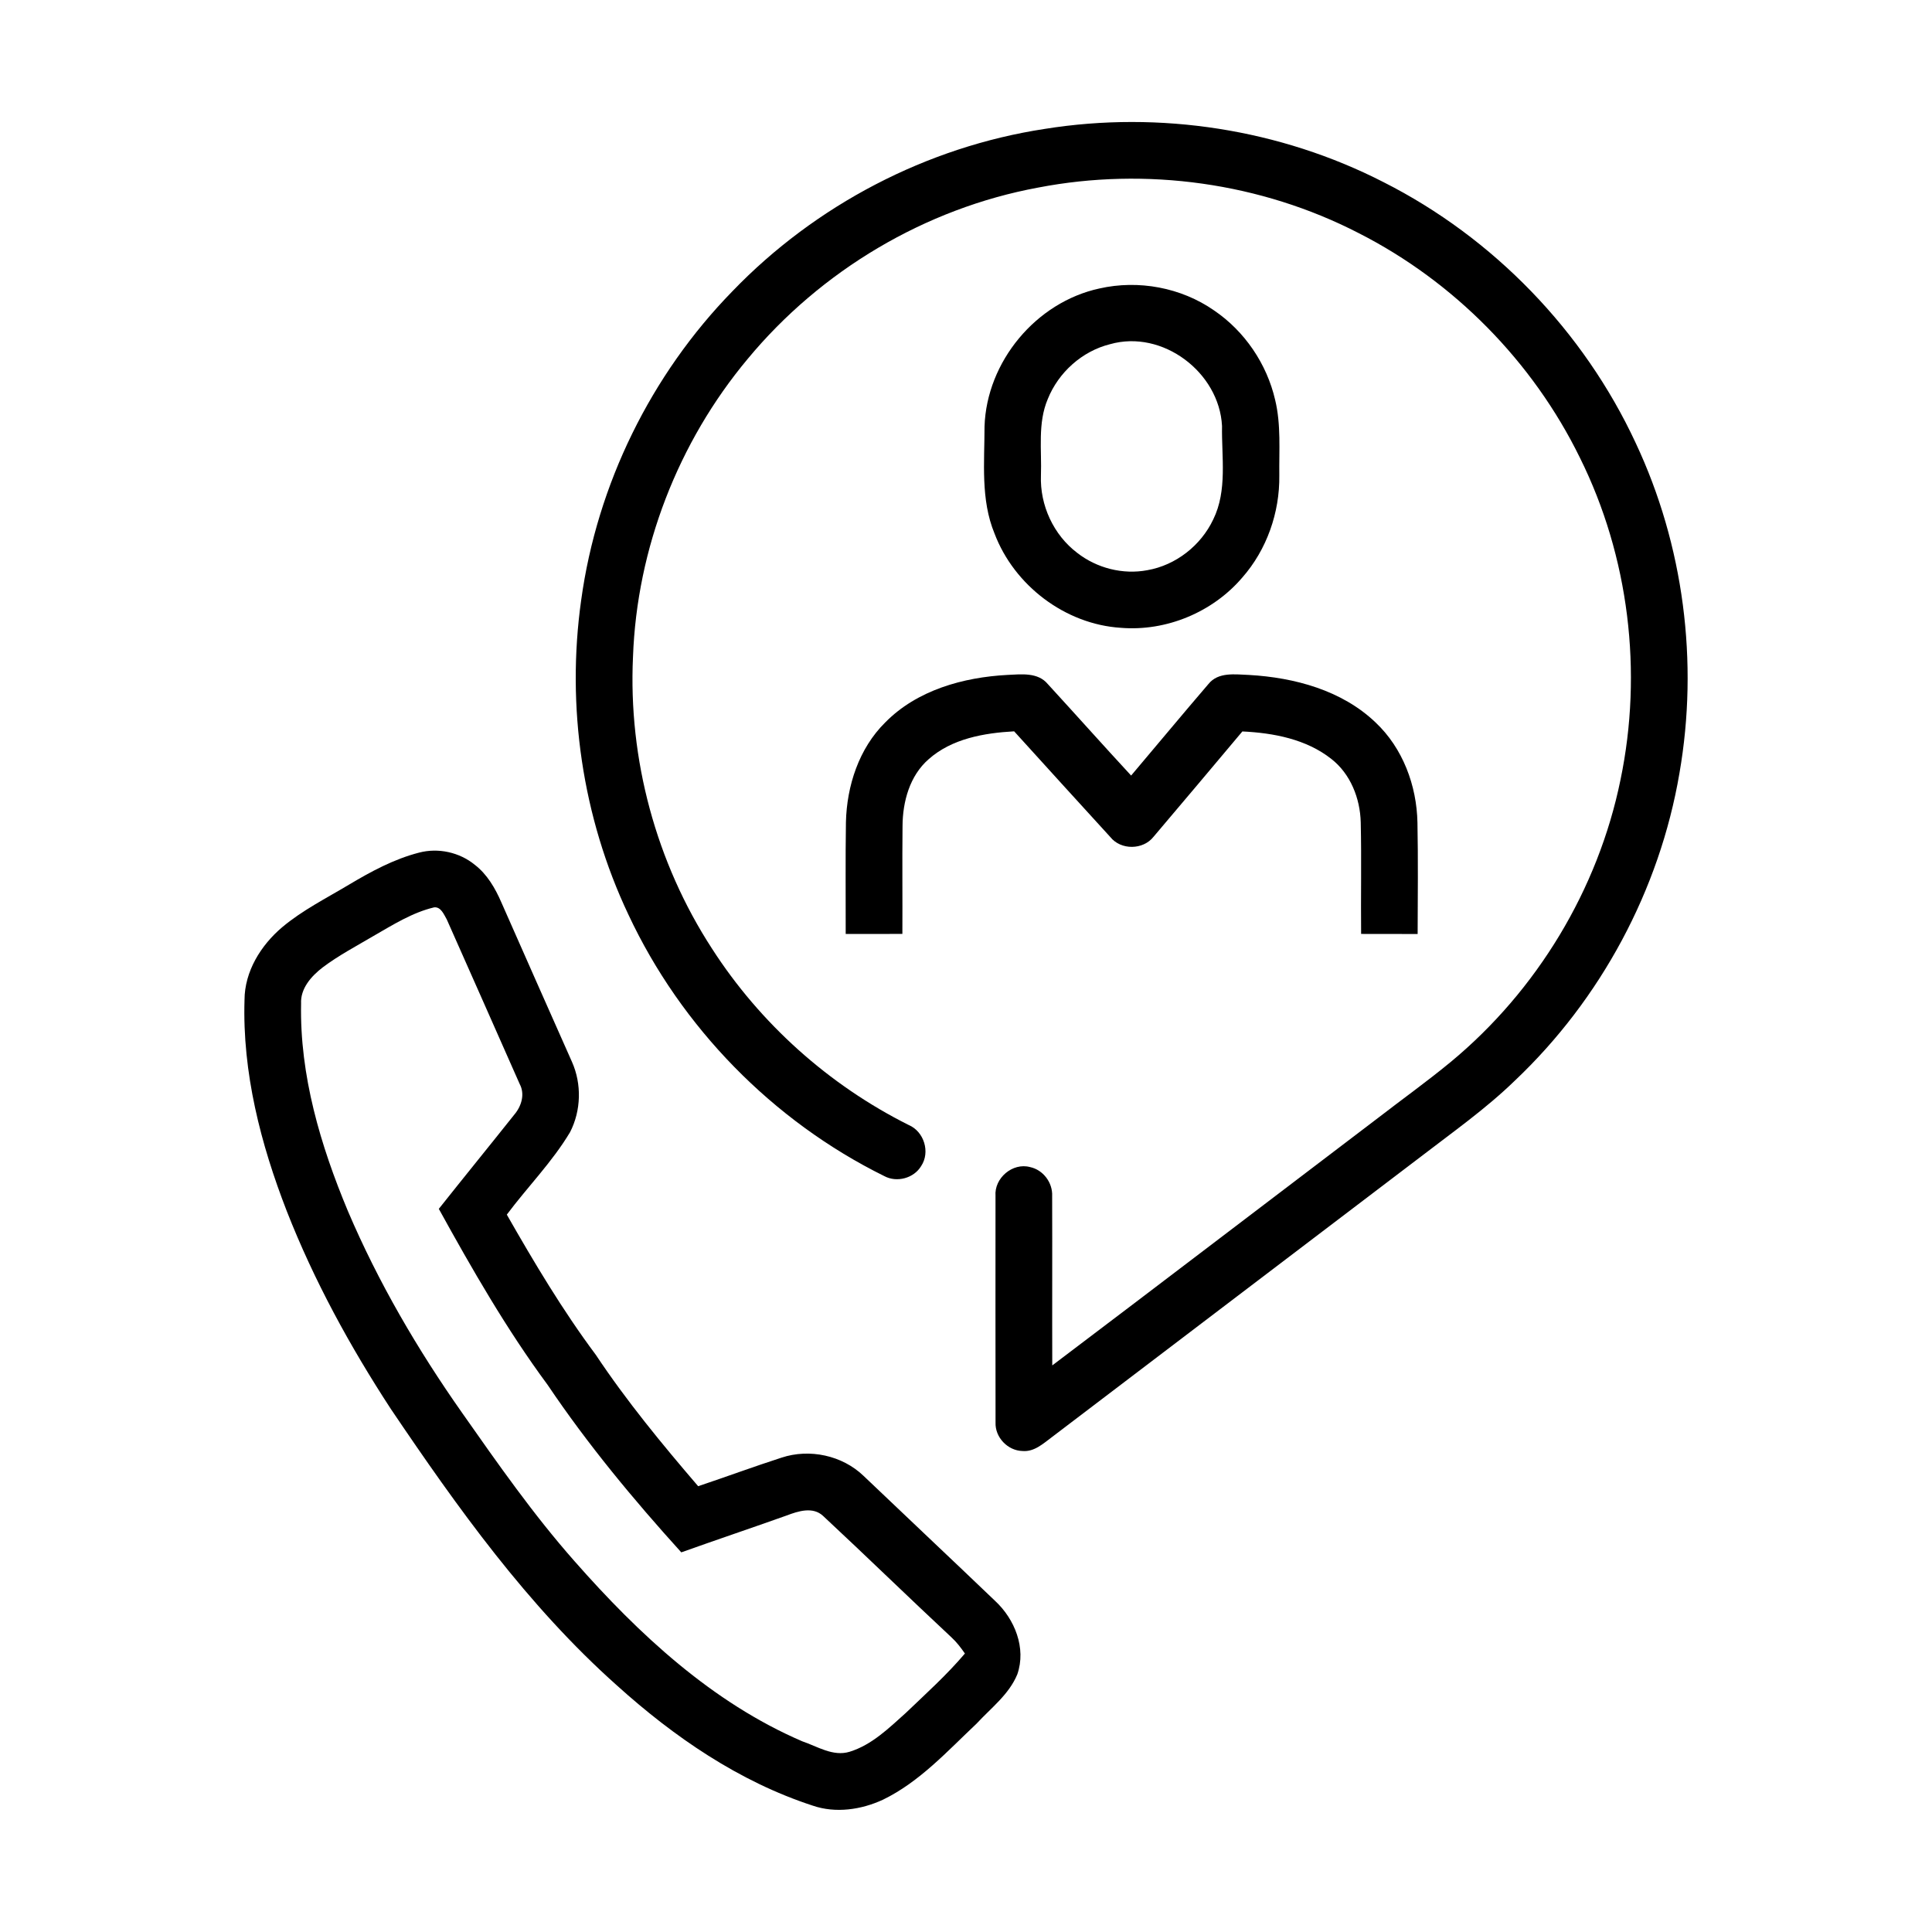
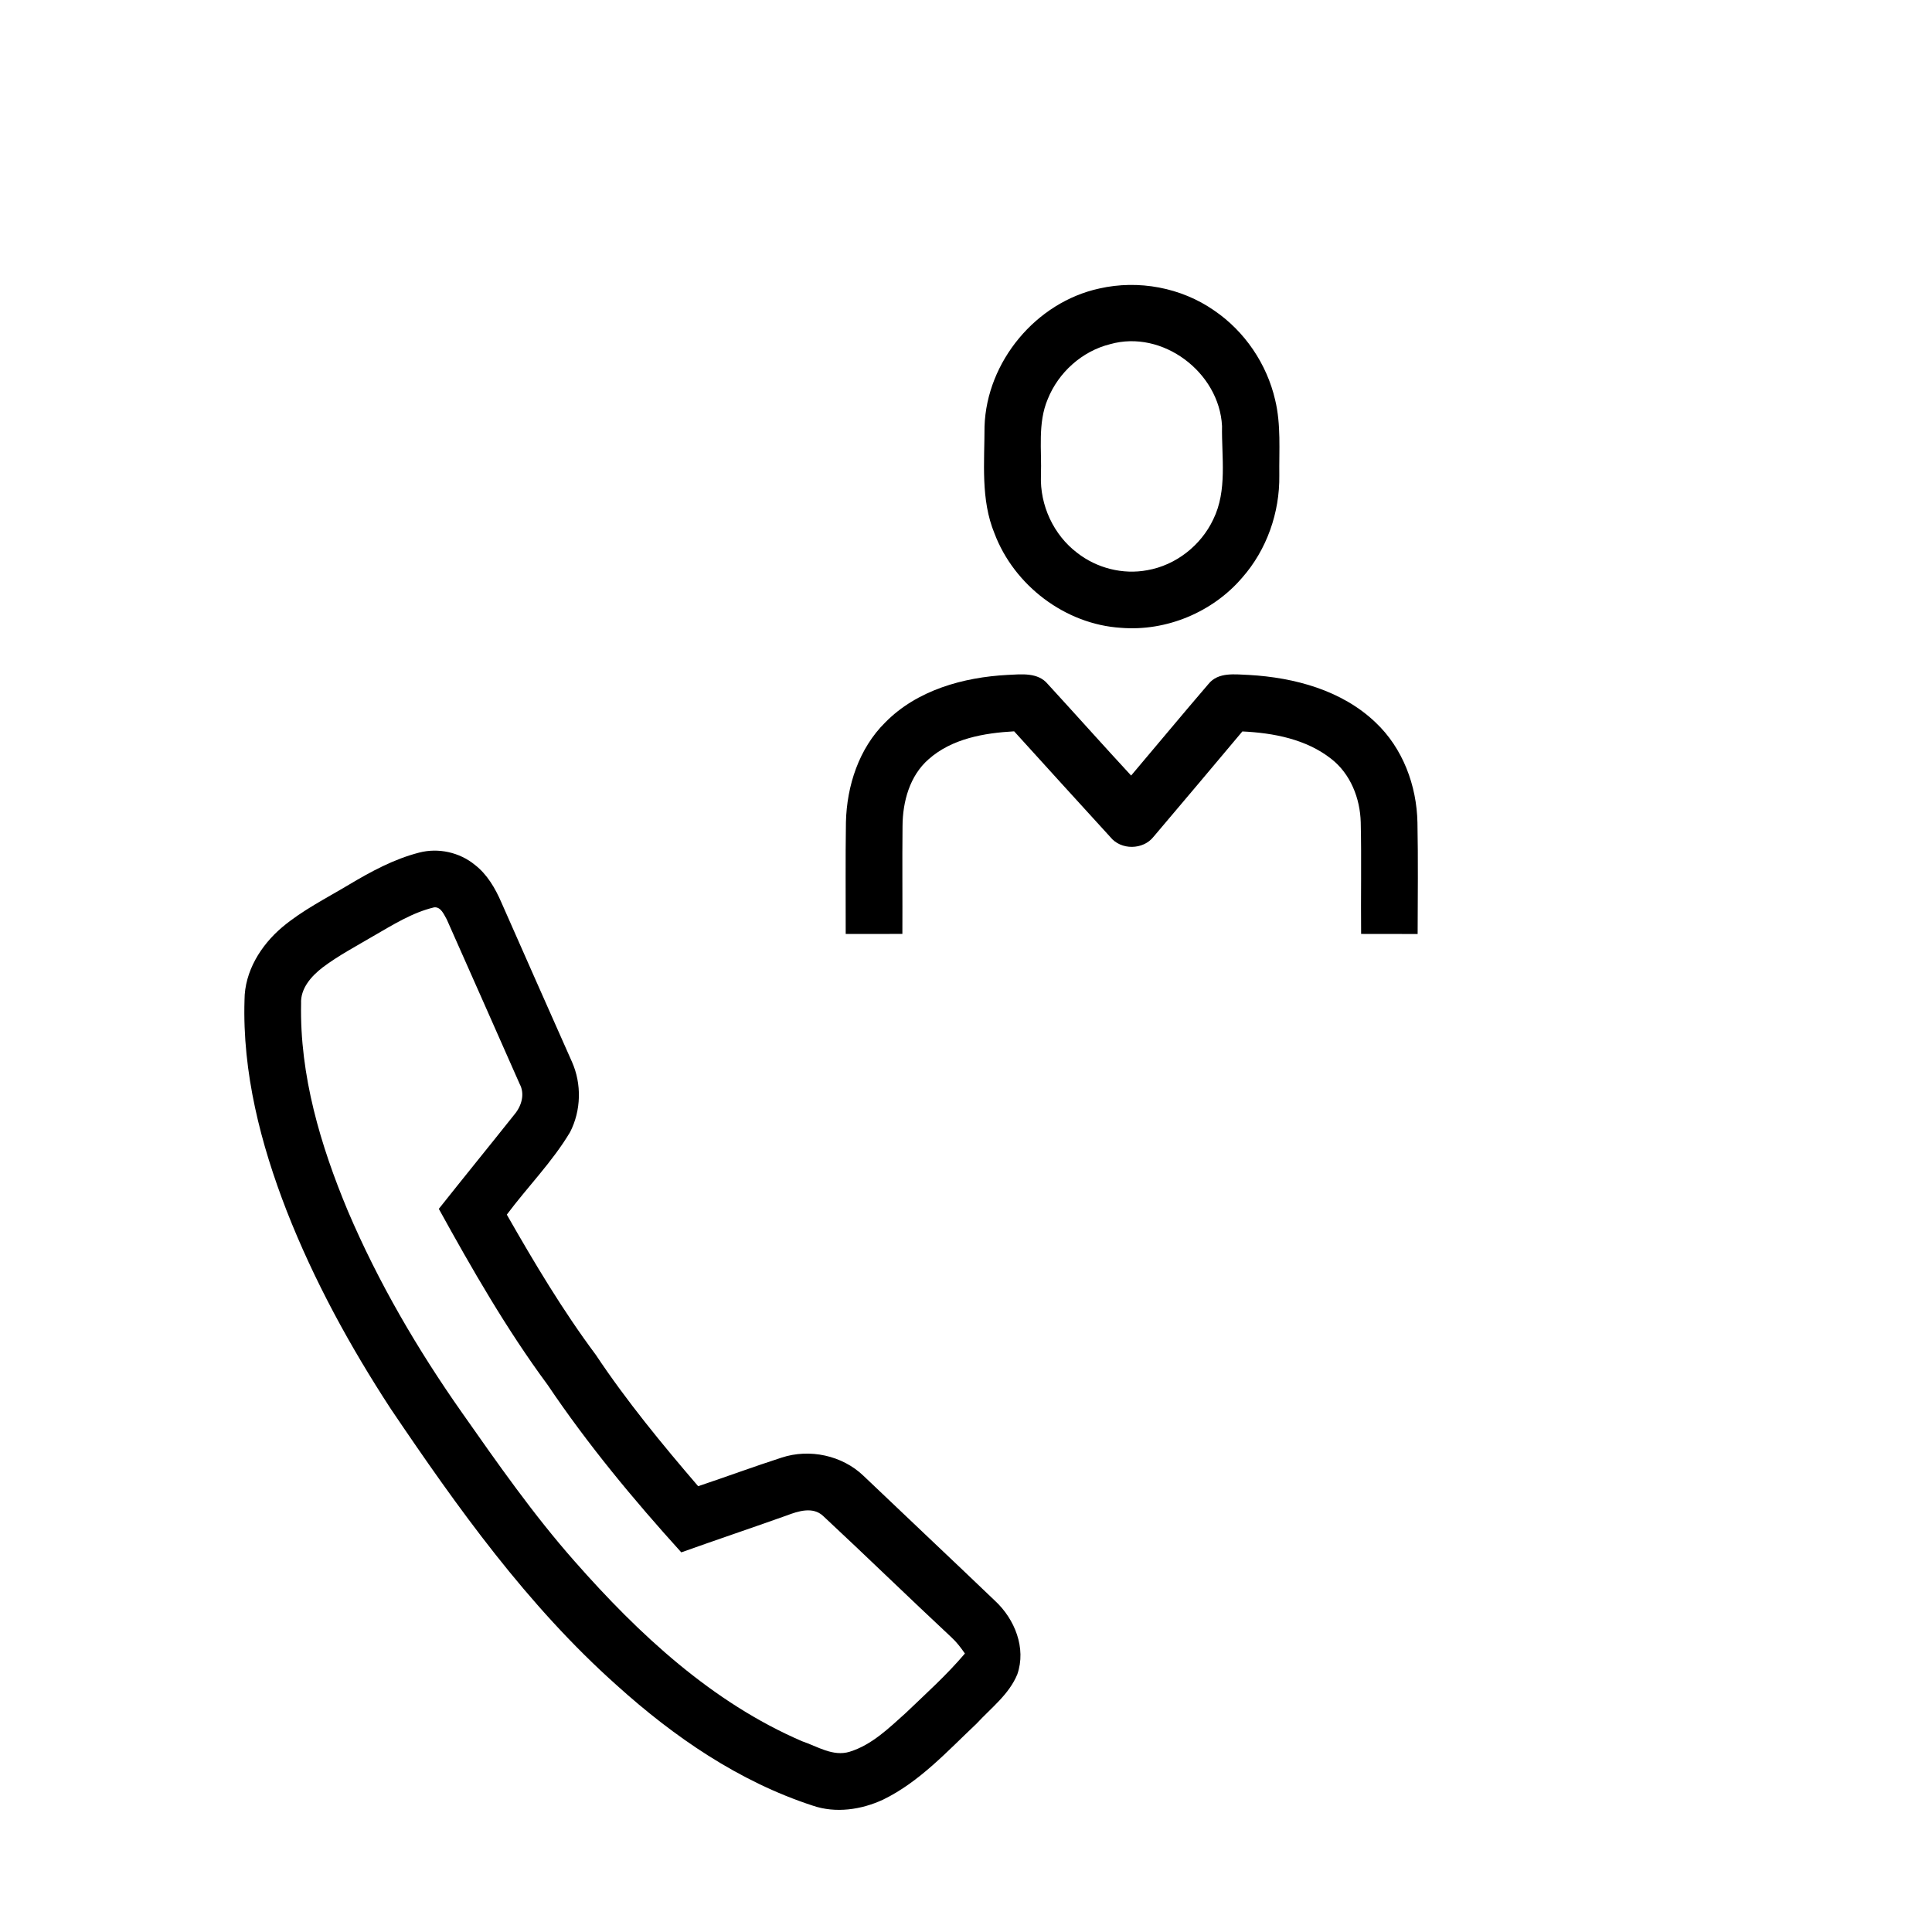
<svg xmlns="http://www.w3.org/2000/svg" width="512pt" height="512pt" viewBox="0 0 512 512" version="1.1">
  <g id="#000000ff">
-     <path fill="#000000" opacity="1.00" d=" M 276.94 34.15 C 307.33 29.29 339.24 34.22 366.65 48.27 C 395.80 63.01 419.72 87.78 433.48 117.40 C 446.20 144.47 450.20 175.46 445.07 204.91 C 439.81 235.84 424.21 264.86 401.42 286.41 C 393.76 293.85 385.01 300.00 376.57 306.50 C 344.02 331.28 311.41 355.99 278.86 380.78 C 276.53 382.51 274.11 384.81 270.97 384.53 C 267.06 384.45 263.67 380.90 263.83 376.98 C 263.79 356.97 263.82 336.96 263.82 316.95 C 263.45 312.22 268.34 308.05 272.95 309.28 C 276.45 310.01 279.00 313.42 278.83 316.97 C 278.89 331.93 278.81 346.89 278.86 361.85 C 307.71 340.05 336.43 318.09 365.24 296.23 C 371.64 291.28 378.23 286.57 384.48 281.41 C 407.31 262.50 423.51 235.72 429.45 206.65 C 435.40 178.06 431.70 147.50 418.70 121.32 C 406.24 95.86 385.35 74.64 360.09 61.79 C 334.17 48.42 303.73 44.19 275.12 49.71 C 245.19 55.23 217.53 71.71 198.14 95.12 C 179.72 117.15 168.78 145.35 167.75 174.07 C 166.48 201.17 173.88 228.61 188.67 251.37 C 201.45 271.25 219.68 287.57 240.82 298.14 C 244.89 299.87 246.58 305.34 244.11 309.03 C 242.17 312.26 237.66 313.46 234.35 311.68 C 204.79 297.09 180.48 272.21 166.52 242.35 C 154.32 216.59 150.04 187.24 154.02 159.03 C 158.22 128.40 172.52 99.28 194.12 77.16 C 216.09 54.35 245.61 38.91 276.94 34.15 Z" />
    <path fill="#000000" opacity="1.00" d=" M 291.36 76.45 C 301.71 74.10 313.01 76.19 321.73 82.26 C 329.85 87.77 335.73 96.44 337.93 105.99 C 339.51 112.54 338.95 119.33 339.03 126.00 C 339.16 135.82 335.71 145.69 329.20 153.08 C 321.37 162.24 309.10 167.36 297.07 166.38 C 282.30 165.46 268.78 155.17 263.56 141.39 C 259.85 132.41 260.91 122.50 260.91 113.03 C 261.46 95.85 274.55 80.08 291.36 76.45 M 294.19 91.21 C 286.78 93.05 280.51 98.68 277.67 105.75 C 274.95 112.15 276.10 119.26 275.86 126.02 C 275.56 133.88 279.20 141.78 285.49 146.53 C 290.67 150.57 297.58 152.33 304.04 151.11 C 311.60 149.80 318.27 144.56 321.53 137.64 C 325.30 129.95 323.71 121.12 323.85 112.89 C 323.12 98.67 308.08 87.27 294.19 91.21 Z" />
    <path fill="#000000" opacity="1.00" d=" M 234.59 191.46 C 243.02 182.88 255.29 179.48 267.00 178.86 C 270.65 178.69 275.06 178.12 277.68 181.29 C 285.07 189.34 292.34 197.51 299.76 205.53 C 306.61 197.45 313.36 189.29 320.26 181.26 C 322.87 178.01 327.38 178.74 331.04 178.87 C 343.06 179.56 355.61 182.93 364.52 191.44 C 371.76 198.25 375.45 208.18 375.64 218.00 C 375.83 227.84 375.72 237.68 375.69 247.52 C 370.70 247.50 365.70 247.51 360.71 247.50 C 360.61 237.64 360.83 227.77 360.61 217.92 C 360.44 211.57 357.91 205.10 352.81 201.12 C 346.18 195.88 337.49 194.23 329.24 193.84 C 321.41 203.14 313.61 212.46 305.73 221.72 C 302.96 225.28 297.04 225.35 294.23 221.81 C 285.70 212.51 277.25 203.14 268.76 193.81 C 260.81 194.25 252.27 195.73 246.11 201.19 C 241.07 205.58 239.21 212.47 239.18 218.95 C 239.08 228.46 239.19 237.98 239.14 247.49 C 234.13 247.53 229.13 247.51 224.12 247.51 C 224.14 237.63 224.03 227.76 224.18 217.89 C 224.41 208.25 227.62 198.35 234.59 191.46 Z" />
    <path fill="#000000" opacity="1.00" d=" M 92.44 234.47 C 98.31 230.97 104.41 227.66 111.07 225.95 C 116.15 224.62 121.78 225.86 125.84 229.19 C 129.11 231.72 131.24 235.39 132.86 239.13 C 139.08 253.23 145.32 267.33 151.58 281.41 C 154.19 287.27 154.01 294.31 151.08 300.02 C 146.37 307.92 139.81 314.53 134.31 321.89 C 141.58 334.62 149.10 347.25 157.88 359.02 C 166.05 371.29 175.43 382.69 185.02 393.86 C 192.40 391.39 199.71 388.68 207.12 386.29 C 214.53 383.84 223.19 385.68 228.84 391.11 C 240.45 402.19 252.15 413.18 263.74 424.28 C 268.92 429.10 272.01 436.76 269.60 443.71 C 267.41 449.05 262.61 452.65 258.79 456.79 C 251.05 464.08 243.70 472.23 233.99 476.94 C 228.24 479.60 221.47 480.60 215.38 478.51 C 195.86 472.15 178.60 460.30 163.47 446.64 C 139.79 425.54 121.25 399.56 103.59 373.41 C 92.78 356.85 83.22 339.40 76.00 320.96 C 69.08 303.17 64.21 284.22 64.80 265.00 C 64.82 257.44 69.13 250.51 74.76 245.74 C 80.13 241.22 86.45 238.06 92.44 234.47 M 99.02 248.02 C 94.46 250.72 89.73 253.19 85.49 256.39 C 82.51 258.69 79.59 261.94 79.79 265.97 C 79.41 284.99 84.93 303.56 92.20 320.95 C 100.25 339.84 110.67 357.66 122.48 374.44 C 131.93 387.90 141.37 401.41 152.27 413.75 C 169.24 433.04 188.69 451.17 212.57 461.45 C 216.61 462.81 220.76 465.59 225.17 464.23 C 231.04 462.42 235.56 457.97 240.03 453.96 C 245.38 448.84 250.92 443.86 255.71 438.20 C 254.64 436.66 253.51 435.16 252.13 433.90 C 240.71 423.25 229.53 412.35 218.11 401.72 C 215.39 399.20 211.51 400.47 208.48 401.62 C 199.19 404.93 189.84 408.07 180.55 411.39 C 167.84 397.36 155.71 382.73 145.13 367.01 C 134.25 352.29 125.12 336.37 116.29 320.36 C 122.92 312.00 129.67 303.72 136.31 295.37 C 138.19 293.15 139.18 289.95 137.71 287.25 C 131.27 272.72 124.87 258.18 118.40 243.66 C 117.65 242.37 116.85 240.26 115.04 240.46 C 109.24 241.84 104.13 245.09 99.02 248.02 Z" />
  </g>
</svg>